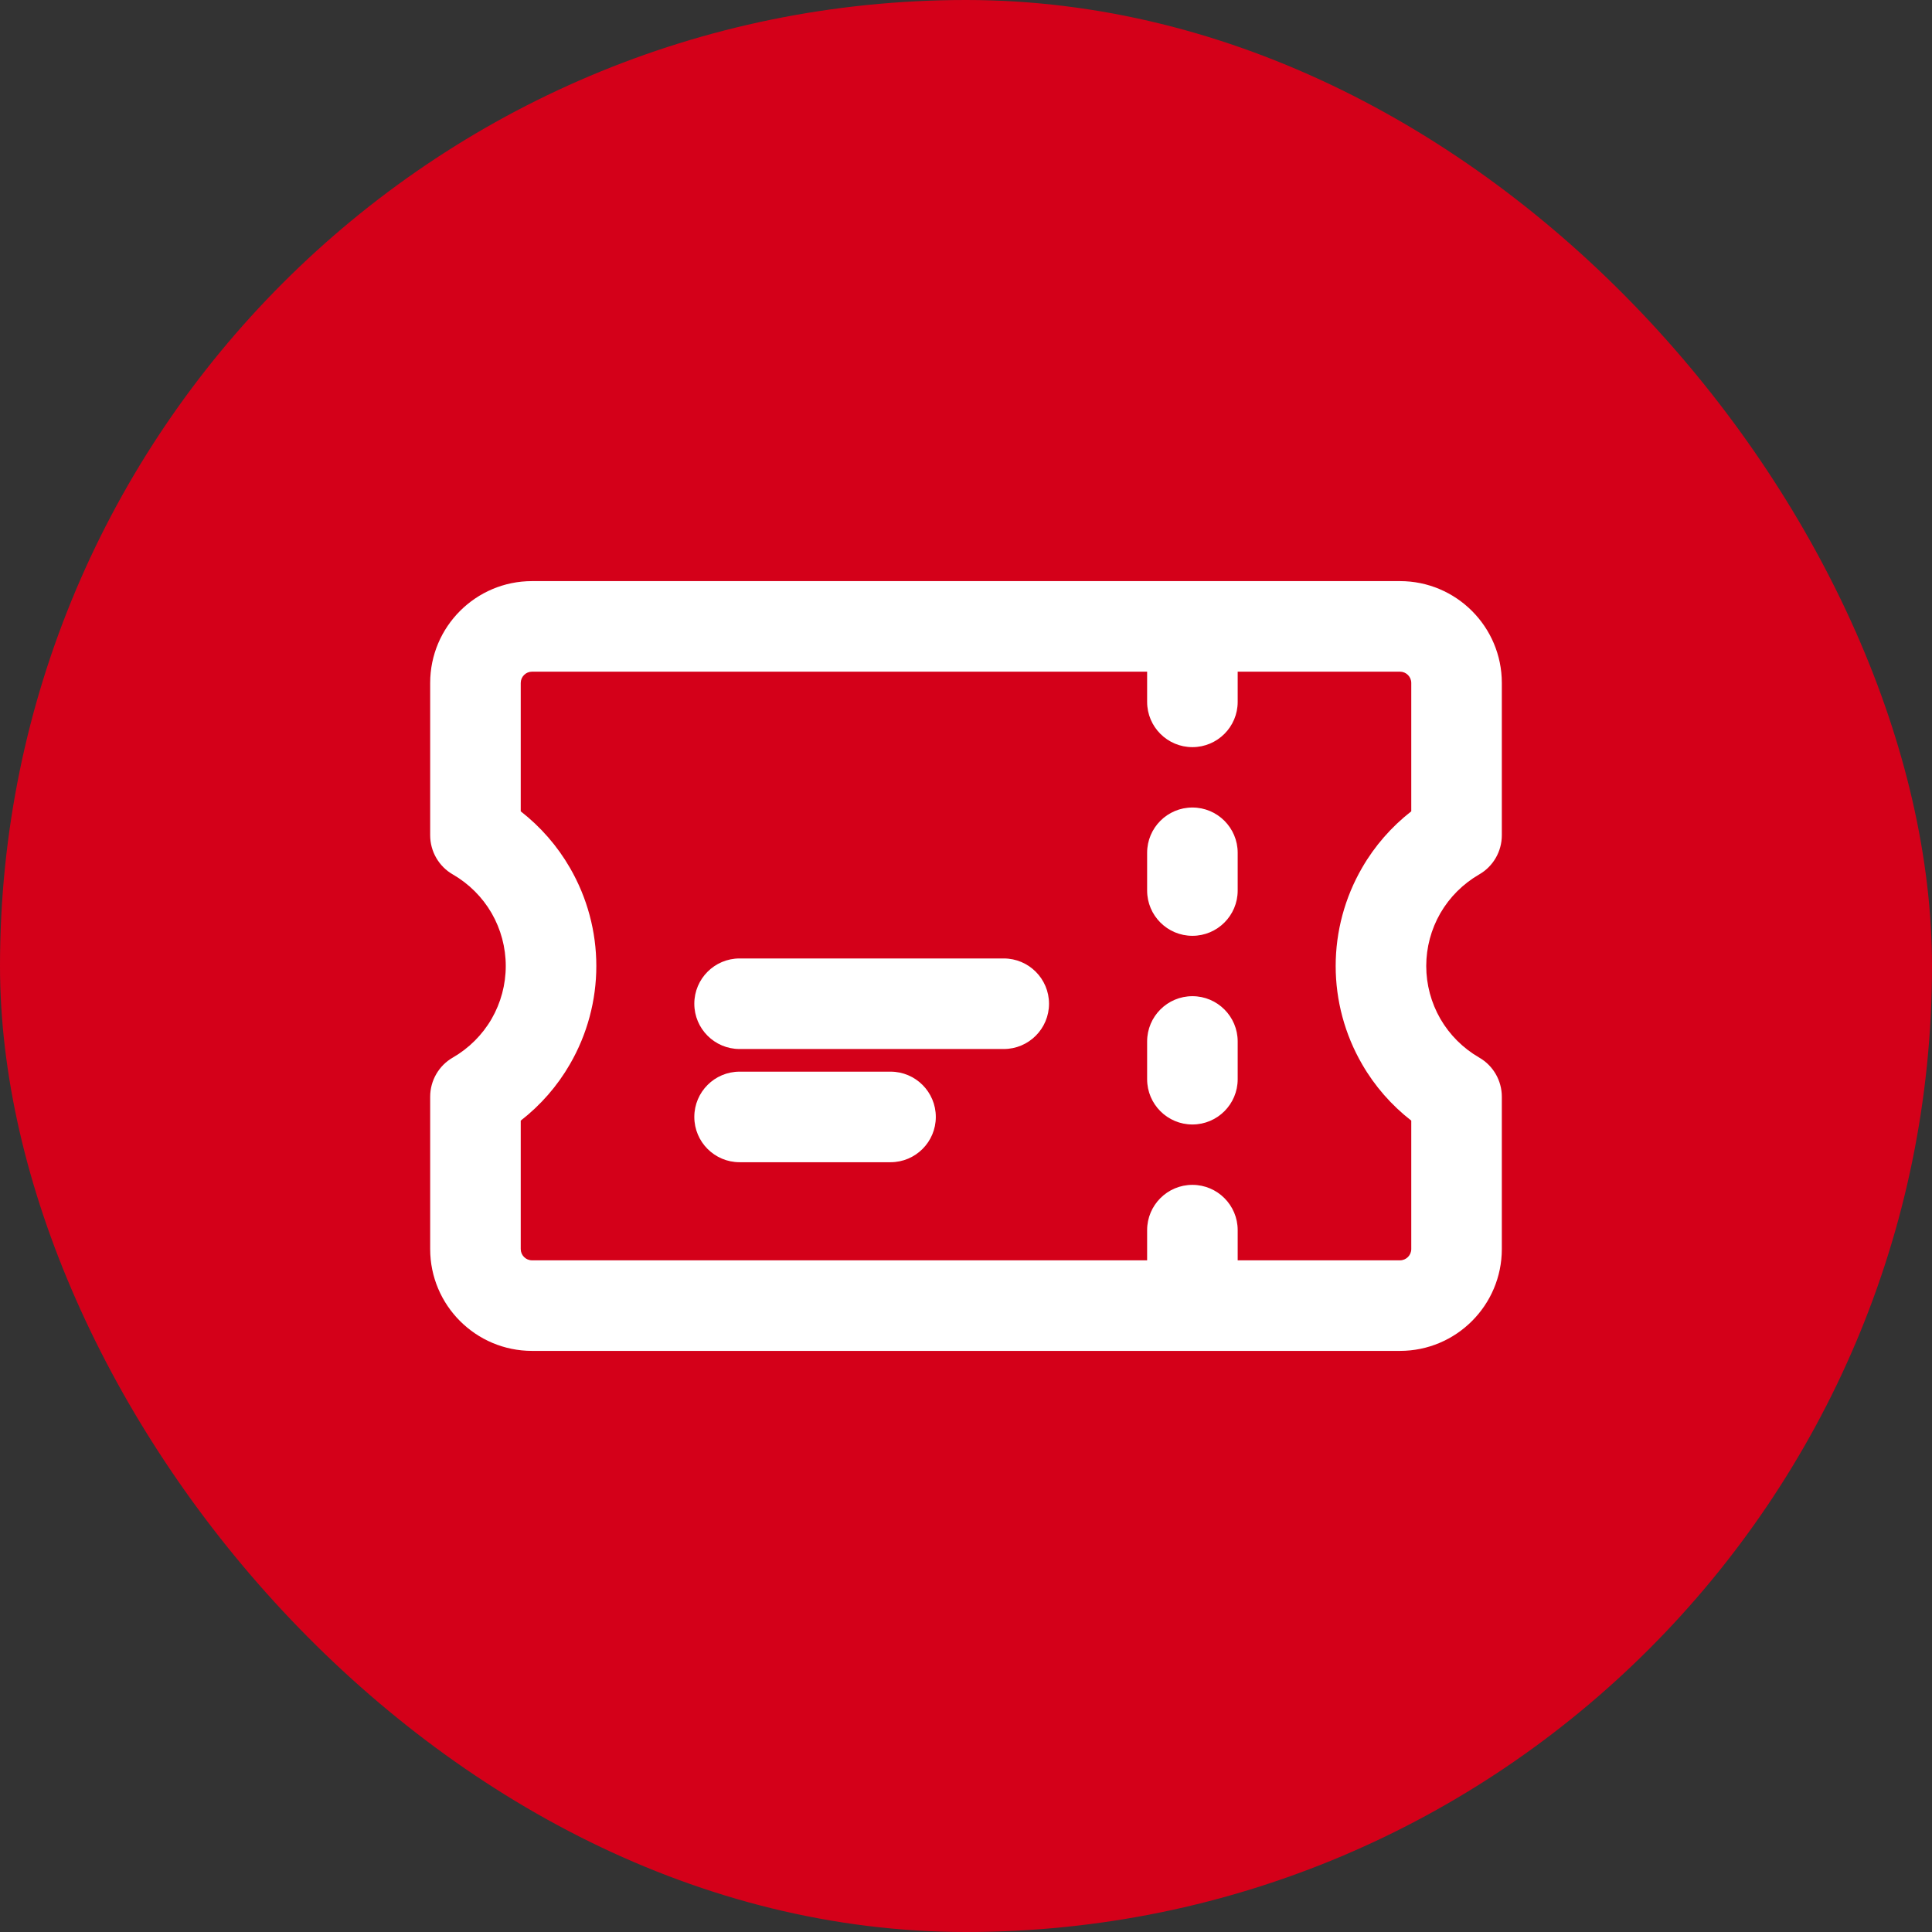
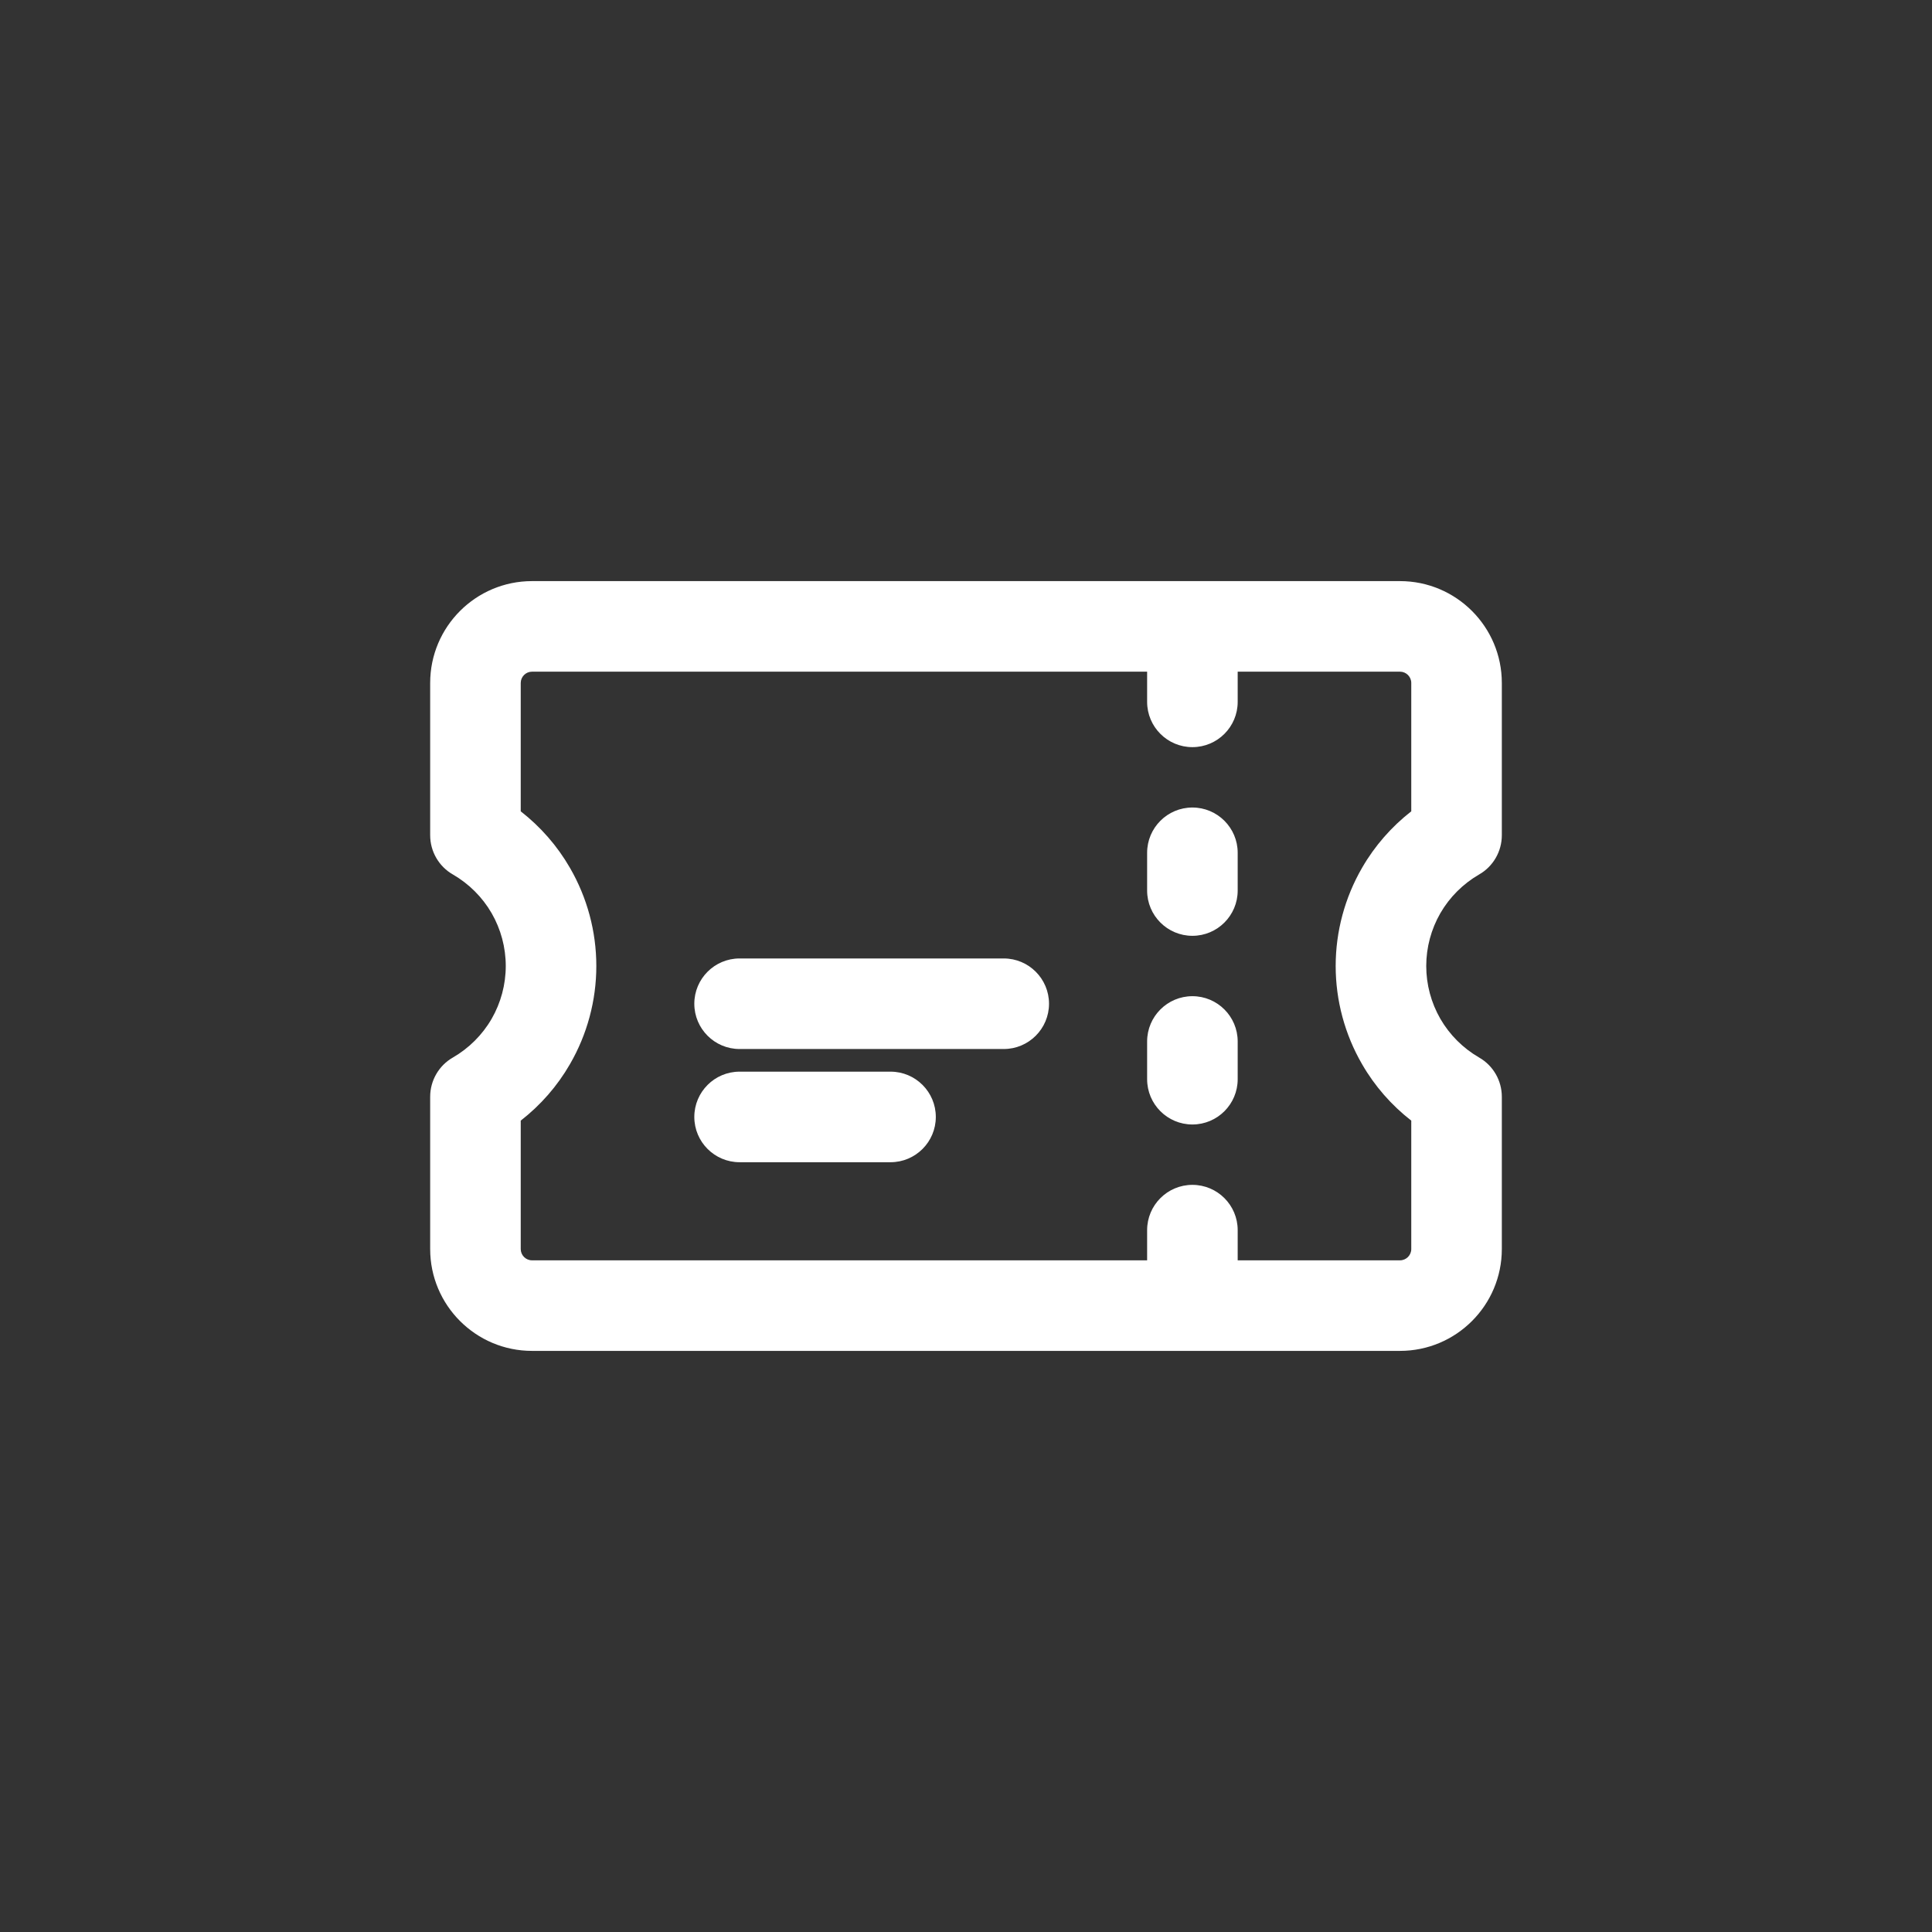
<svg xmlns="http://www.w3.org/2000/svg" width="32" height="32" viewBox="0 0 32 32" fill="none">
  <rect x="0" y="0" width="32" height="32" fill="#333333" stroke="none" />
-   <rect width="32" height="32" rx="16" fill="#D40019" />
  <path d="M19 20.375C19 19.961 19.336 19.625 19.75 19.625C20.164 19.625 20.5 19.961 20.5 20.375V20.875H23.188C23.291 20.875 23.375 20.791 23.375 20.688V18.561C23.047 18.306 22.769 17.989 22.56 17.626C22.274 17.132 22.123 16.571 22.123 16C22.123 15.429 22.274 14.868 22.56 14.374C22.769 14.011 23.047 13.694 23.375 13.438V11.312C23.375 11.209 23.291 11.125 23.188 11.125H20.5V11.625C20.5 12.039 20.164 12.375 19.75 12.375C19.336 12.375 19 12.039 19 11.625V11.125H8.812C8.709 11.125 8.625 11.209 8.625 11.312V13.438C8.953 13.694 9.231 14.011 9.44 14.374C9.726 14.868 9.877 15.429 9.877 16C9.877 16.571 9.726 17.132 9.44 17.626C9.231 17.989 8.953 18.306 8.625 18.561V20.688C8.625 20.791 8.709 20.875 8.812 20.875H19V20.375ZM14.75 17.75C15.164 17.75 15.5 18.086 15.5 18.5C15.5 18.914 15.164 19.25 14.75 19.25H12.25C11.836 19.25 11.5 18.914 11.5 18.5C11.5 18.086 11.836 17.75 12.25 17.75H14.75ZM19 17.875V17.25C19 16.836 19.336 16.5 19.75 16.5C20.164 16.5 20.5 16.836 20.5 17.25V17.875C20.5 18.289 20.164 18.625 19.75 18.625C19.336 18.625 19 18.289 19 17.875ZM16.625 15.875C17.039 15.875 17.375 16.211 17.375 16.625C17.375 17.039 17.039 17.375 16.625 17.375H12.25C11.836 17.375 11.5 17.039 11.5 16.625C11.5 16.211 11.836 15.875 12.25 15.875H16.625ZM19 14.75V14.125C19 13.711 19.336 13.375 19.75 13.375C20.164 13.375 20.5 13.711 20.5 14.125V14.75C20.5 15.164 20.164 15.5 19.75 15.5C19.336 15.5 19 15.164 19 14.75ZM24.875 13.834C24.875 14.102 24.732 14.351 24.499 14.484C24.233 14.638 24.011 14.859 23.857 15.125C23.704 15.391 23.623 15.693 23.623 16C23.623 16.307 23.704 16.609 23.857 16.875C24.011 17.141 24.233 17.362 24.499 17.516C24.732 17.649 24.875 17.898 24.875 18.166V20.688C24.875 21.619 24.119 22.375 23.188 22.375H8.812C7.881 22.375 7.125 21.619 7.125 20.688V18.166C7.125 17.898 7.268 17.649 7.501 17.516C7.767 17.362 7.989 17.141 8.143 16.875C8.296 16.609 8.377 16.307 8.377 16C8.377 15.693 8.296 15.391 8.143 15.125C7.989 14.859 7.767 14.638 7.501 14.484C7.268 14.351 7.125 14.102 7.125 13.834V11.312C7.125 10.381 7.881 9.625 8.812 9.625H23.188C24.119 9.625 24.875 10.381 24.875 11.312V13.834Z" fill="white" />
</svg>